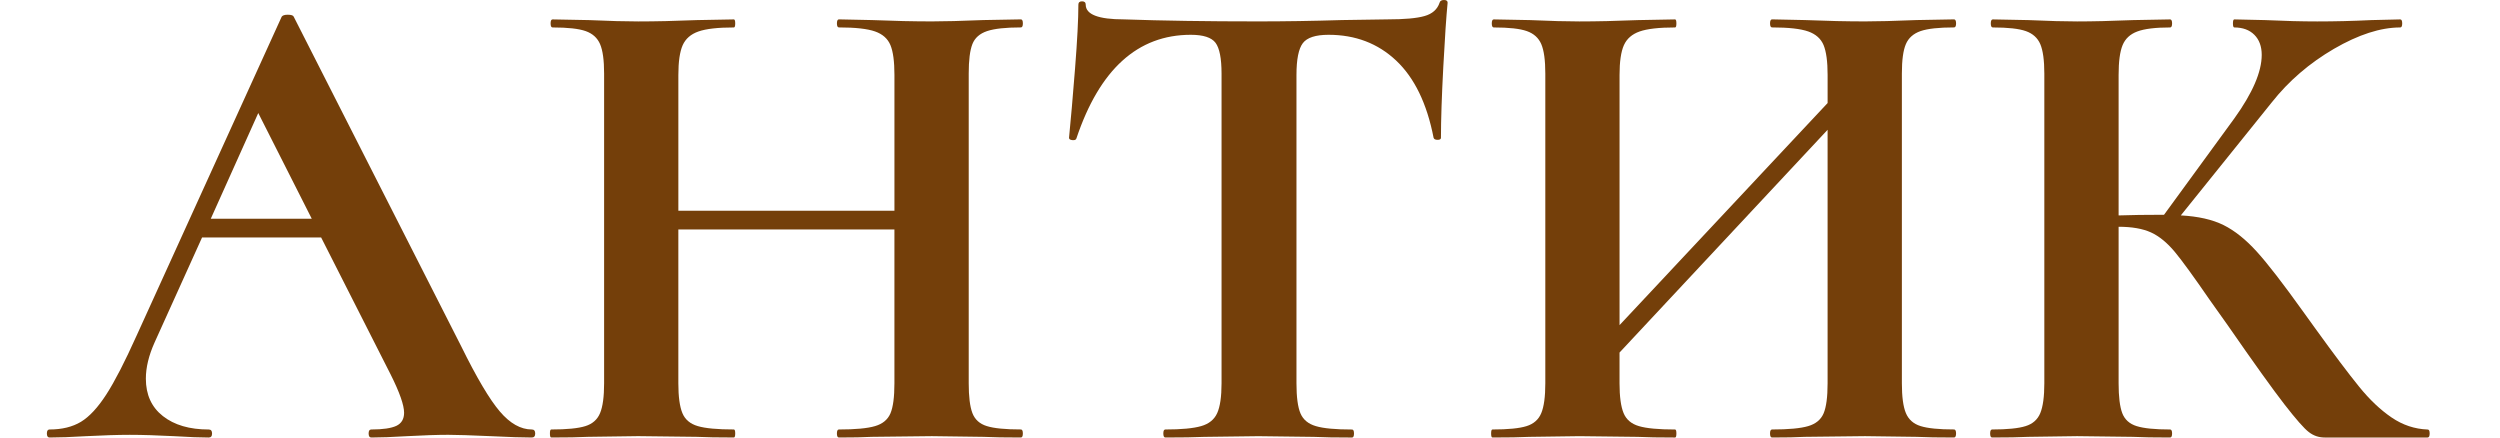
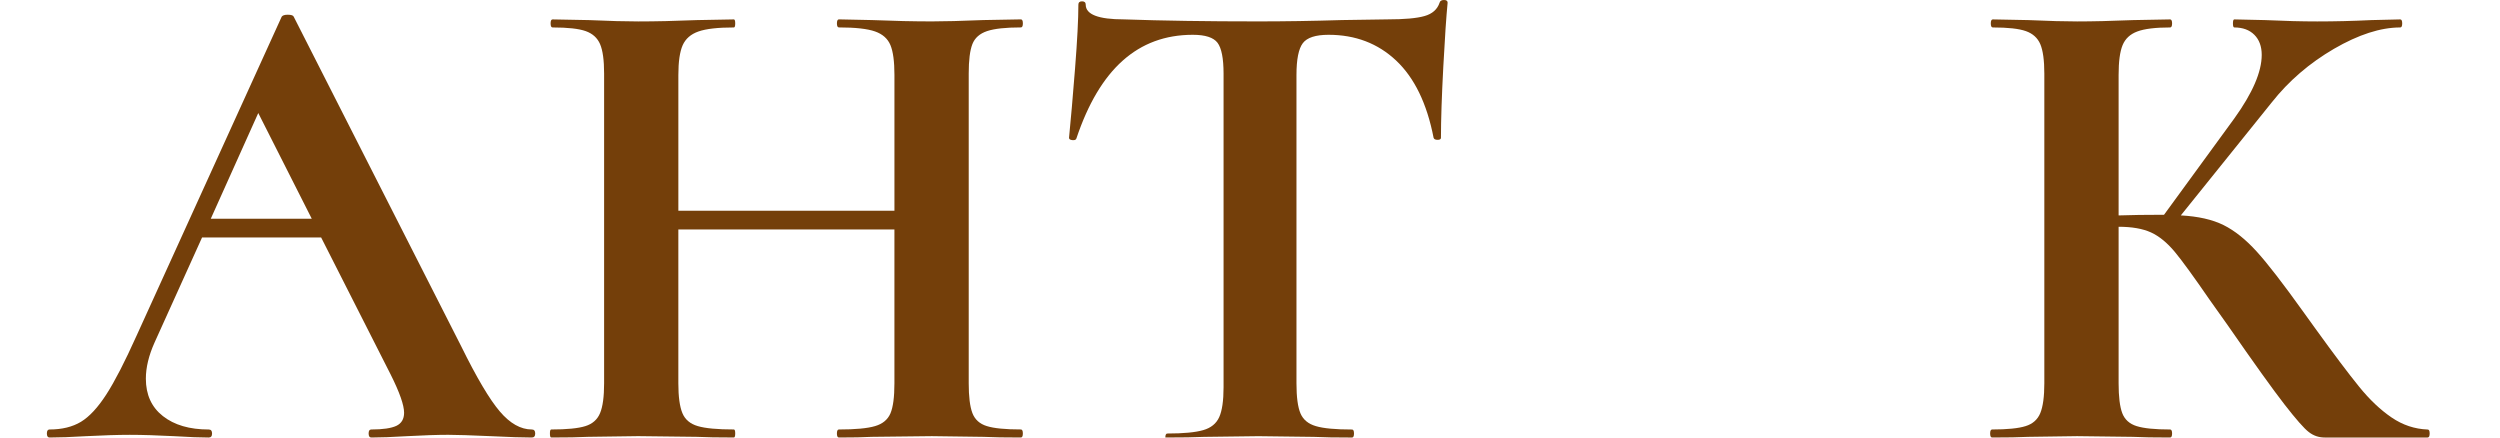
<svg xmlns="http://www.w3.org/2000/svg" version="1.1" id="Layer_1" x="0px" y="0px" width="160px" height="28px" viewBox="0 0 160 28" enable-background="new 0 0 160 28" xml:space="preserve">
  <g>
    <path fill="#743F0A" d="M34.253,27.742c0,0.172-0.072,0.258-0.215,0.258c-0.571,0-1.456-0.028-2.654-0.086   c-1.255-0.056-2.156-0.086-2.697-0.086c-0.713,0-1.584,0.03-2.612,0.086C25.106,27.972,24.335,28,23.764,28   c-0.115,0-0.172-0.086-0.172-0.258c0-0.171,0.057-0.255,0.172-0.255c0.742,0,1.276-0.08,1.605-0.234   c0.328-0.158,0.493-0.436,0.493-0.837c0-0.485-0.286-1.3-0.856-2.44l-4.453-8.778h-7.621l-3.04,6.723   c-0.372,0.829-0.557,1.599-0.557,2.313c0,1.027,0.364,1.825,1.091,2.396c0.729,0.573,1.707,0.858,2.933,0.858   c0.143,0,0.213,0.084,0.213,0.255c0,0.172-0.07,0.258-0.213,0.258c-0.514,0-1.256-0.028-2.227-0.086   c-1.084-0.056-2.026-0.086-2.826-0.086c-0.77,0-1.698,0.03-2.782,0.086C4.555,27.972,3.77,28,3.17,28C3.057,28,3,27.914,3,27.742   c0-0.171,0.057-0.255,0.17-0.255c0.799,0,1.471-0.166,2.012-0.492c0.542-0.33,1.084-0.914,1.627-1.757   c0.542-0.842,1.185-2.092,1.927-3.744l9.292-20.425c0.057-0.083,0.184-0.127,0.385-0.127c0.229,0,0.356,0.045,0.385,0.127   l10.705,21.065c0.998,2.027,1.825,3.426,2.483,4.196c0.654,0.77,1.34,1.157,2.053,1.157C34.181,27.487,34.253,27.571,34.253,27.742   z M19.954,14.001l-3.425-6.767l-3.04,6.767H19.954z" />
    <path fill="#743F0A" d="M65.463,27.742c0,0.172-0.043,0.258-0.128,0.258c-0.999,0-1.797-0.014-2.398-0.042l-3.296-0.044   l-3.854,0.044C55.273,27.986,54.574,28,53.691,28c-0.086,0-0.129-0.086-0.129-0.258c0-0.171,0.043-0.255,0.129-0.255   c1.055,0,1.825-0.072,2.311-0.216c0.485-0.141,0.813-0.413,0.985-0.812c0.171-0.401,0.256-1.041,0.256-1.928v-9.847H43.414v9.847   c0,0.856,0.087,1.492,0.258,1.906c0.17,0.412,0.499,0.692,0.985,0.833c0.485,0.144,1.255,0.216,2.311,0.216   c0.057,0,0.086,0.084,0.086,0.255c0,0.172-0.029,0.258-0.086,0.258c-1,0-1.797-0.014-2.396-0.042l-3.726-0.044l-3.21,0.044   C37.063,27.986,36.28,28,35.279,28c-0.057,0-0.084-0.086-0.084-0.258c0-0.171,0.027-0.255,0.084-0.255c1,0,1.728-0.072,2.185-0.216   c0.455-0.141,0.771-0.421,0.941-0.833c0.172-0.414,0.258-1.05,0.258-1.906V4.709c0-0.856-0.085-1.482-0.258-1.884   c-0.17-0.398-0.478-0.676-0.918-0.833c-0.444-0.158-1.15-0.235-2.121-0.235c-0.086,0-0.127-0.085-0.127-0.257   s0.041-0.258,0.127-0.258l2.312,0.044c1.312,0.058,2.369,0.086,3.167,0.086c1.084,0,2.341-0.028,3.769-0.086l2.354-0.044   c0.057,0,0.086,0.086,0.086,0.258s-0.029,0.257-0.086,0.257c-1.027,0-1.783,0.086-2.268,0.258   c-0.486,0.169-0.821,0.463-1.007,0.875c-0.185,0.416-0.278,1.05-0.278,1.906v8.691h13.829V4.794c0-0.856-0.084-1.49-0.256-1.906   c-0.172-0.412-0.5-0.706-0.985-0.875c-0.486-0.172-1.256-0.258-2.311-0.258c-0.086,0-0.129-0.085-0.129-0.257   s0.043-0.258,0.129-0.258l2.096,0.044c1.428,0.058,2.712,0.086,3.854,0.086c0.77,0,1.868-0.028,3.296-0.086l2.398-0.044   c0.085,0,0.128,0.086,0.128,0.258s-0.043,0.257-0.128,0.257c-0.971,0-1.691,0.078-2.162,0.235   c-0.471,0.158-0.785,0.435-0.941,0.833c-0.158,0.402-0.235,1.028-0.235,1.884v19.823c0,0.856,0.077,1.492,0.235,1.906   c0.157,0.412,0.464,0.692,0.921,0.833c0.456,0.144,1.184,0.216,2.183,0.216C65.42,27.487,65.463,27.571,65.463,27.742z" />
-     <path fill="#743F0A" d="M68.889,8.863c-0.029,0.086-0.116,0.122-0.258,0.105c-0.143-0.014-0.213-0.063-0.213-0.149   c0.114-1.141,0.241-2.617,0.385-4.432c0.143-1.812,0.213-3.174,0.213-4.088c0-0.142,0.079-0.214,0.235-0.214   s0.235,0.072,0.235,0.214c0,0.629,0.814,0.941,2.441,0.941c2.454,0.086,5.322,0.13,8.604,0.13c1.684,0,3.468-0.028,5.352-0.086   l2.913-0.044c1.083,0,1.875-0.069,2.373-0.213c0.502-0.141,0.823-0.429,0.965-0.855C92.163,0.058,92.255,0,92.416,0   c0.154,0,0.232,0.058,0.232,0.172c-0.084,0.855-0.178,2.227-0.277,4.11c-0.1,1.883-0.15,3.396-0.15,4.537   c0,0.086-0.071,0.13-0.216,0.13c-0.142,0-0.227-0.044-0.255-0.13c-0.426-2.196-1.229-3.844-2.398-4.944   c-1.168-1.1-2.609-1.648-4.323-1.648c-0.828,0-1.377,0.177-1.648,0.535c-0.271,0.357-0.407,1.035-0.407,2.033v19.738   c0,0.887,0.086,1.526,0.258,1.928c0.172,0.398,0.498,0.671,0.986,0.812c0.481,0.144,1.255,0.216,2.31,0.216   c0.086,0,0.128,0.084,0.128,0.255c0,0.172-0.042,0.258-0.128,0.258c-1.027,0-1.839-0.014-2.44-0.042l-3.553-0.044l-3.467,0.044   C76.465,27.986,75.638,28,74.582,28c-0.086,0-0.129-0.086-0.129-0.258c0-0.171,0.043-0.255,0.129-0.255   c1.028,0,1.791-0.072,2.291-0.216c0.498-0.141,0.842-0.421,1.028-0.833c0.185-0.414,0.278-1.05,0.278-1.906V4.709   c0-0.97-0.129-1.626-0.385-1.97c-0.258-0.341-0.785-0.512-1.584-0.512C72.812,2.227,70.371,4.44,68.889,8.863z" />
-     <path fill="#743F0A" d="M125.188,27.742c0,0.172-0.045,0.258-0.131,0.258c-1,0-1.798-0.014-2.396-0.042l-3.297-0.044l-3.855,0.044   c-0.516,0.028-1.213,0.042-2.097,0.042c-0.086,0-0.13-0.086-0.13-0.258c0-0.171,0.044-0.255,0.13-0.255   c1.056,0,1.825-0.072,2.313-0.216c0.482-0.141,0.813-0.413,0.984-0.812c0.171-0.401,0.257-1.041,0.257-1.928V8.307L103.65,22.563   v1.97c0,0.856,0.088,1.492,0.26,1.906c0.169,0.412,0.499,0.692,0.983,0.833c0.484,0.144,1.255,0.216,2.313,0.216   c0.056,0,0.083,0.084,0.083,0.255c0,0.172-0.027,0.258-0.083,0.258c-1.003,0-1.801-0.014-2.399-0.042l-3.725-0.044l-3.21,0.044   C97.302,27.986,96.515,28,95.517,28c-0.058,0-0.085-0.086-0.085-0.258c0-0.171,0.027-0.255,0.085-0.255   c0.998,0,1.727-0.072,2.184-0.216c0.454-0.141,0.771-0.421,0.941-0.833c0.172-0.414,0.258-1.05,0.258-1.906V4.709   c0-0.856-0.086-1.482-0.258-1.884c-0.171-0.398-0.477-0.676-0.92-0.833c-0.442-0.158-1.149-0.235-2.121-0.235   c-0.084,0-0.127-0.085-0.127-0.257s0.043-0.258,0.127-0.258l2.316,0.044c1.31,0.058,2.364,0.086,3.165,0.086   c1.083,0,2.341-0.028,3.77-0.086l2.354-0.044c0.056,0,0.083,0.086,0.083,0.258s-0.027,0.257-0.083,0.257   c-1.03,0-1.784,0.086-2.271,0.258c-0.484,0.169-0.82,0.463-1.005,0.875c-0.186,0.416-0.279,1.05-0.279,1.906v16.012l13.316-14.214   V4.794c0-0.856-0.086-1.49-0.257-1.906c-0.172-0.412-0.502-0.706-0.984-0.875c-0.487-0.172-1.257-0.258-2.313-0.258   c-0.086,0-0.13-0.085-0.13-0.257s0.044-0.258,0.13-0.258l2.097,0.044c1.43,0.058,2.712,0.086,3.855,0.086   c0.771,0,1.867-0.028,3.297-0.086l2.396-0.044c0.086,0,0.131,0.086,0.131,0.258s-0.045,0.257-0.131,0.257   c-0.973,0-1.685,0.078-2.142,0.235c-0.454,0.158-0.77,0.435-0.94,0.833c-0.173,0.402-0.256,1.028-0.256,1.884v19.823   c0,0.856,0.083,1.492,0.256,1.906c0.171,0.412,0.486,0.692,0.94,0.833c0.457,0.144,1.169,0.216,2.142,0.216   C125.144,27.487,125.188,27.571,125.188,27.742z" />
+     <path fill="#743F0A" d="M68.889,8.863c-0.029,0.086-0.116,0.122-0.258,0.105c-0.143-0.014-0.213-0.063-0.213-0.149   c0.114-1.141,0.241-2.617,0.385-4.432c0.143-1.812,0.213-3.174,0.213-4.088c0-0.142,0.079-0.214,0.235-0.214   s0.235,0.072,0.235,0.214c0,0.629,0.814,0.941,2.441,0.941c2.454,0.086,5.322,0.13,8.604,0.13c1.684,0,3.468-0.028,5.352-0.086   l2.913-0.044c1.083,0,1.875-0.069,2.373-0.213c0.502-0.141,0.823-0.429,0.965-0.855C92.163,0.058,92.255,0,92.416,0   c0.154,0,0.232,0.058,0.232,0.172c-0.084,0.855-0.178,2.227-0.277,4.11c-0.1,1.883-0.15,3.396-0.15,4.537   c0,0.086-0.071,0.13-0.216,0.13c-0.142,0-0.227-0.044-0.255-0.13c-0.426-2.196-1.229-3.844-2.398-4.944   c-1.168-1.1-2.609-1.648-4.323-1.648c-0.828,0-1.377,0.177-1.648,0.535c-0.271,0.357-0.407,1.035-0.407,2.033v19.738   c0,0.887,0.086,1.526,0.258,1.928c0.172,0.398,0.498,0.671,0.986,0.812c0.481,0.144,1.255,0.216,2.31,0.216   c0.086,0,0.128,0.084,0.128,0.255c0,0.172-0.042,0.258-0.128,0.258c-1.027,0-1.839-0.014-2.44-0.042l-3.553-0.044l-3.467,0.044   C76.465,27.986,75.638,28,74.582,28c0-0.171,0.043-0.255,0.129-0.255   c1.028,0,1.791-0.072,2.291-0.216c0.498-0.141,0.842-0.421,1.028-0.833c0.185-0.414,0.278-1.05,0.278-1.906V4.709   c0-0.97-0.129-1.626-0.385-1.97c-0.258-0.341-0.785-0.512-1.584-0.512C72.812,2.227,70.371,4.44,68.889,8.863z" />
    <path fill="#743F0A" d="M155.498,27.742c0,0.172-0.042,0.258-0.131,0.258h-6.591c-0.372,0-0.707-0.113-1.007-0.344   c-0.302-0.227-0.821-0.819-1.564-1.775c-0.742-0.955-1.955-2.647-3.637-5.074l-1.155-1.626c-1.002-1.456-1.742-2.477-2.227-3.062   c-0.487-0.583-0.991-0.999-1.521-1.243c-0.529-0.241-1.222-0.363-2.074-0.363v10.019c0,0.856,0.077,1.492,0.232,1.906   c0.157,0.412,0.466,0.692,0.92,0.833c0.459,0.144,1.171,0.216,2.144,0.216c0.083,0,0.127,0.084,0.127,0.255   c0,0.172-0.044,0.258-0.127,0.258c-1.003,0-1.801-0.014-2.399-0.042l-3.553-0.044l-3.128,0.044c-0.57,0.028-1.34,0.042-2.311,0.042   c-0.085,0-0.127-0.086-0.127-0.258c0-0.171,0.042-0.255,0.127-0.255c0.971,0,1.686-0.072,2.143-0.216   c0.457-0.141,0.77-0.421,0.94-0.833c0.17-0.414,0.258-1.05,0.258-1.906V4.709c0-0.856-0.088-1.482-0.258-1.884   c-0.171-0.398-0.479-0.676-0.921-0.833c-0.444-0.158-1.147-0.235-2.117-0.235c-0.088,0-0.13-0.085-0.13-0.257   s0.042-0.258,0.13-0.258l2.266,0.044c1.313,0.058,2.357,0.086,3.128,0.086c0.969,0,2.168-0.028,3.598-0.086l2.354-0.044   c0.083,0,0.127,0.086,0.127,0.258s-0.044,0.257-0.127,0.257c-0.942,0-1.644,0.086-2.101,0.258c-0.457,0.169-0.77,0.463-0.94,0.875   c-0.172,0.416-0.255,1.05-0.255,1.906v8.991c0.77-0.027,1.739-0.042,2.907-0.042l4.499-6.166c1.169-1.626,1.753-2.983,1.753-4.066   c0-0.542-0.158-0.972-0.471-1.285c-0.313-0.313-0.743-0.471-1.282-0.471c-0.061,0-0.089-0.085-0.089-0.257s0.028-0.258,0.089-0.258   l1.967,0.044c1.257,0.058,2.37,0.086,3.34,0.086c1.113,0,2.271-0.028,3.469-0.086l1.841-0.044c0.086,0,0.127,0.086,0.127,0.258   s-0.041,0.257-0.127,0.257c-1.258,0-2.67,0.457-4.241,1.368c-1.567,0.914-2.896,2.055-3.979,3.426l-5.822,7.235   c1.11,0.058,2.024,0.266,2.739,0.621c0.715,0.357,1.419,0.922,2.119,1.693c0.7,0.77,1.692,2.055,2.978,3.852l0.771,1.07   c1.195,1.655,2.132,2.9,2.803,3.725c0.671,0.828,1.363,1.484,2.077,1.97c0.715,0.487,1.484,0.742,2.31,0.772   C155.456,27.487,155.498,27.571,155.498,27.742z" />
  </g>
</svg>